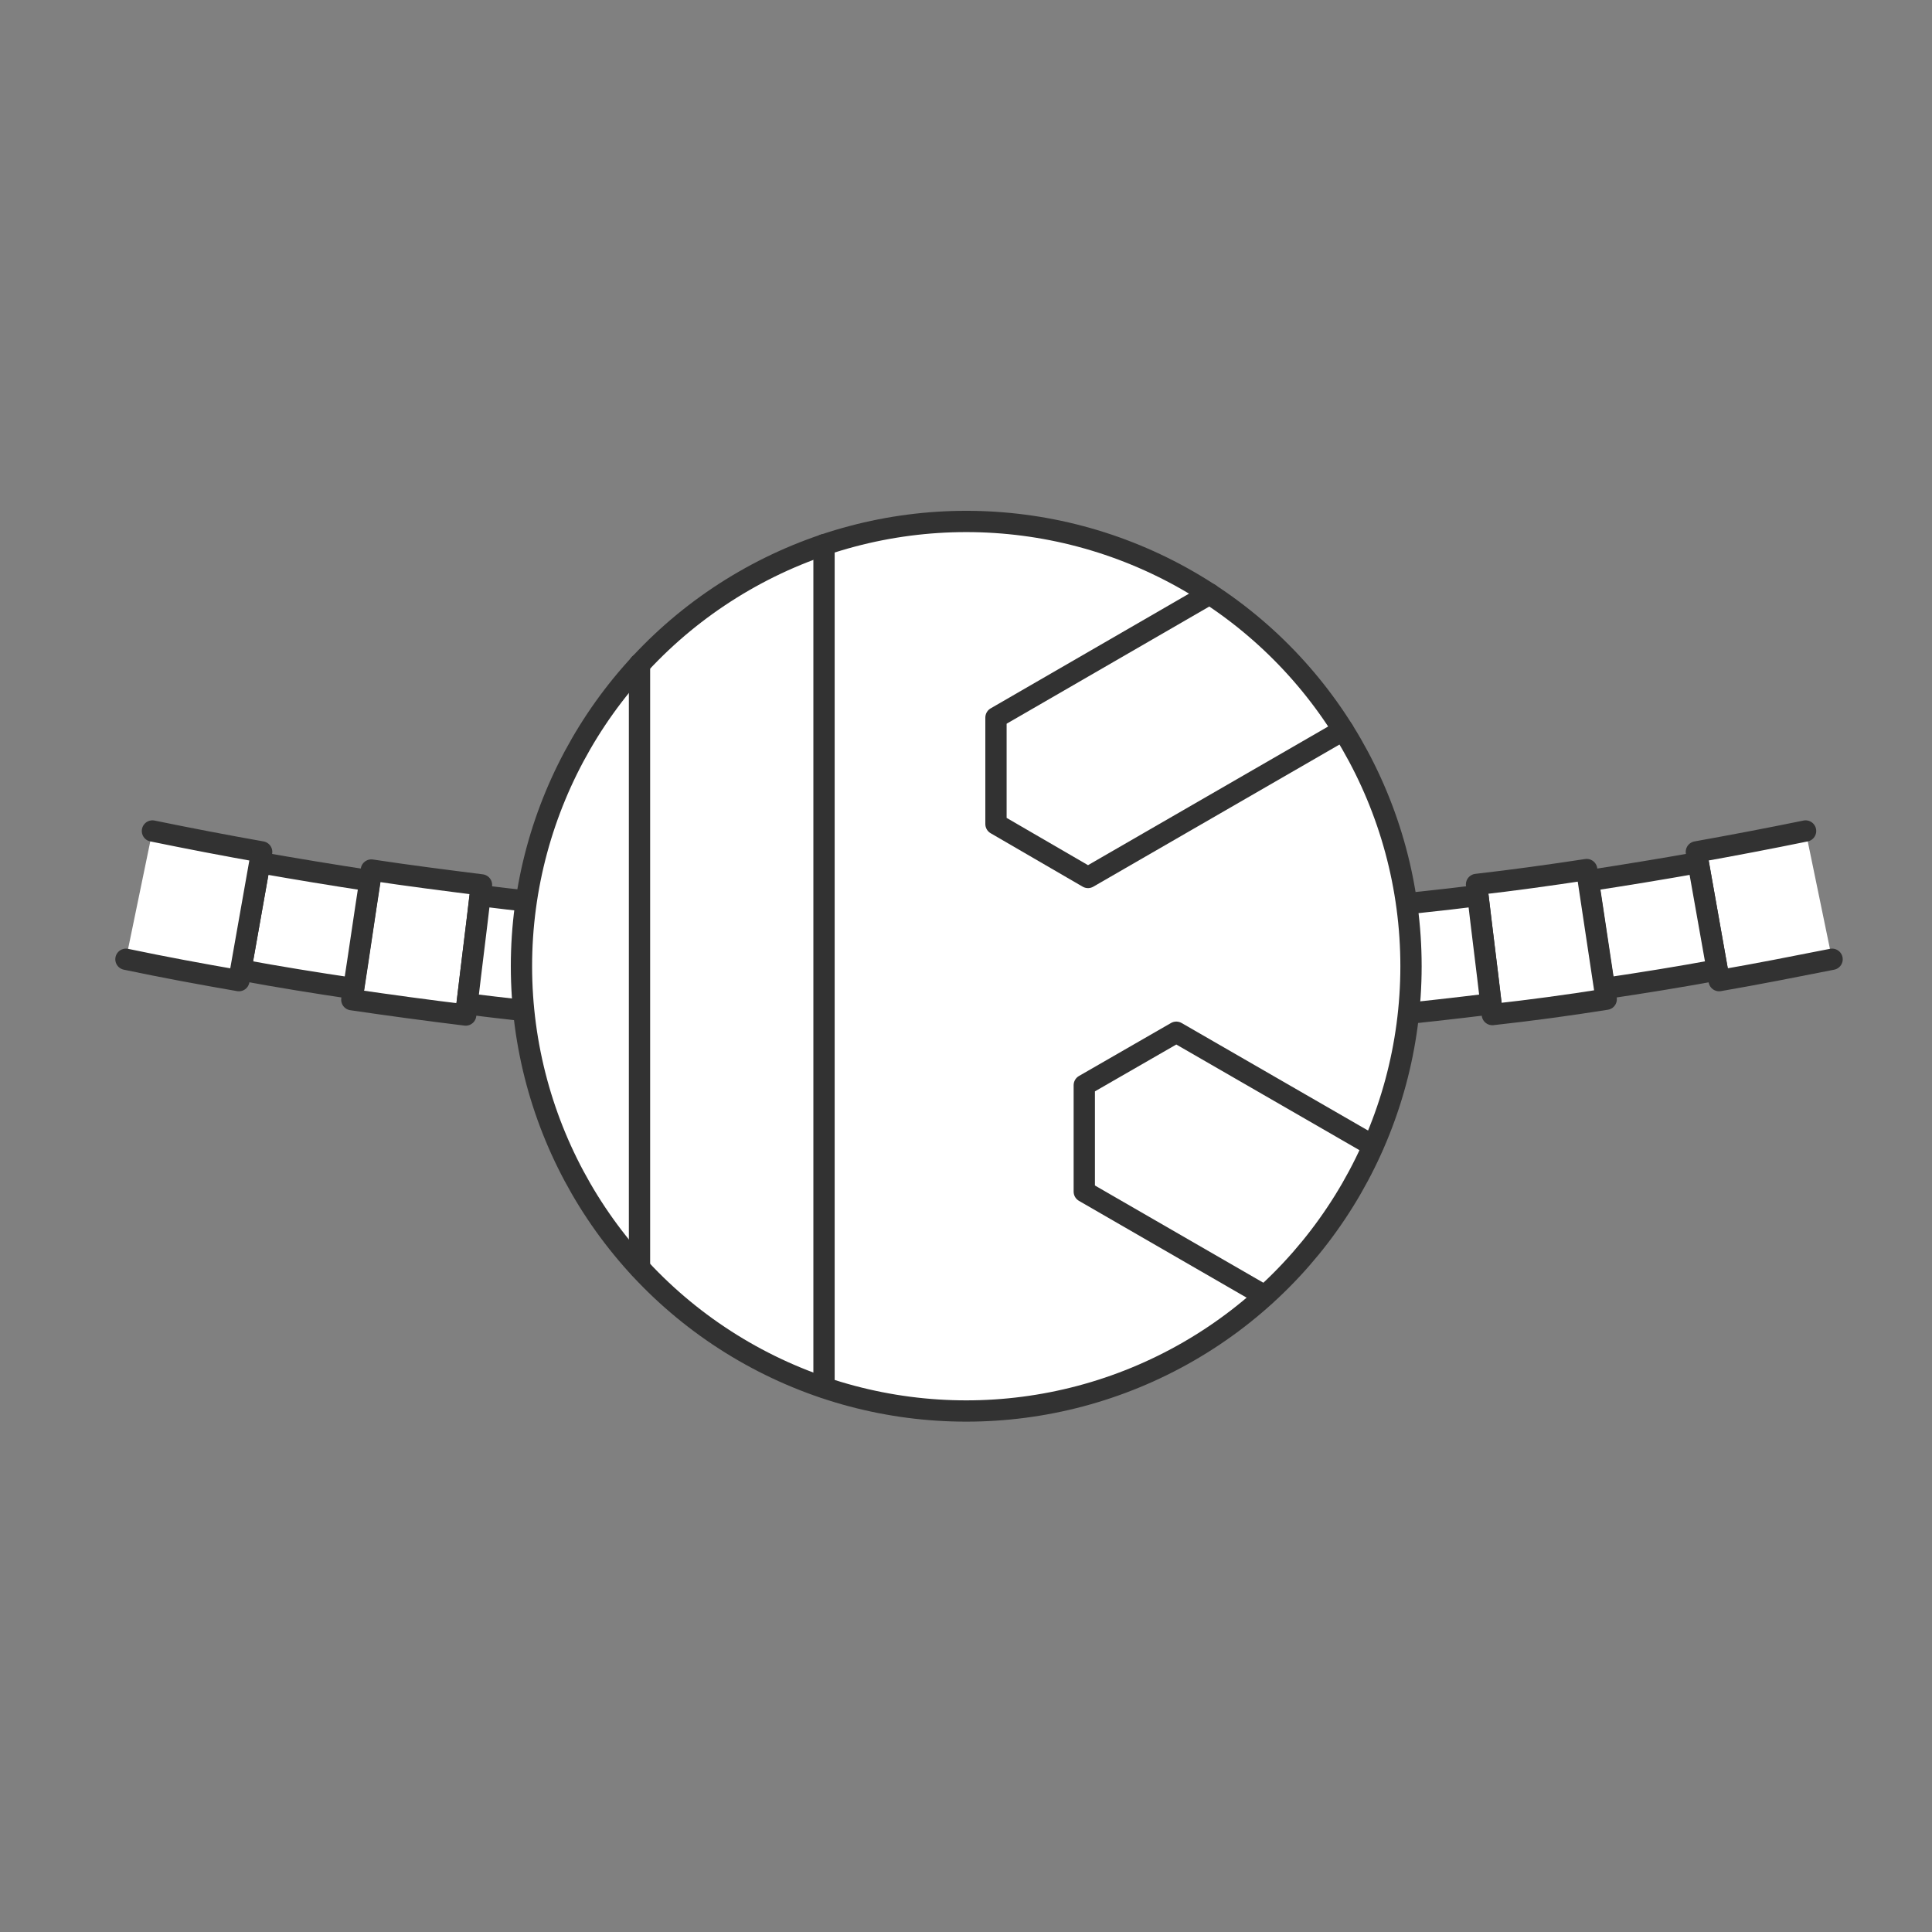
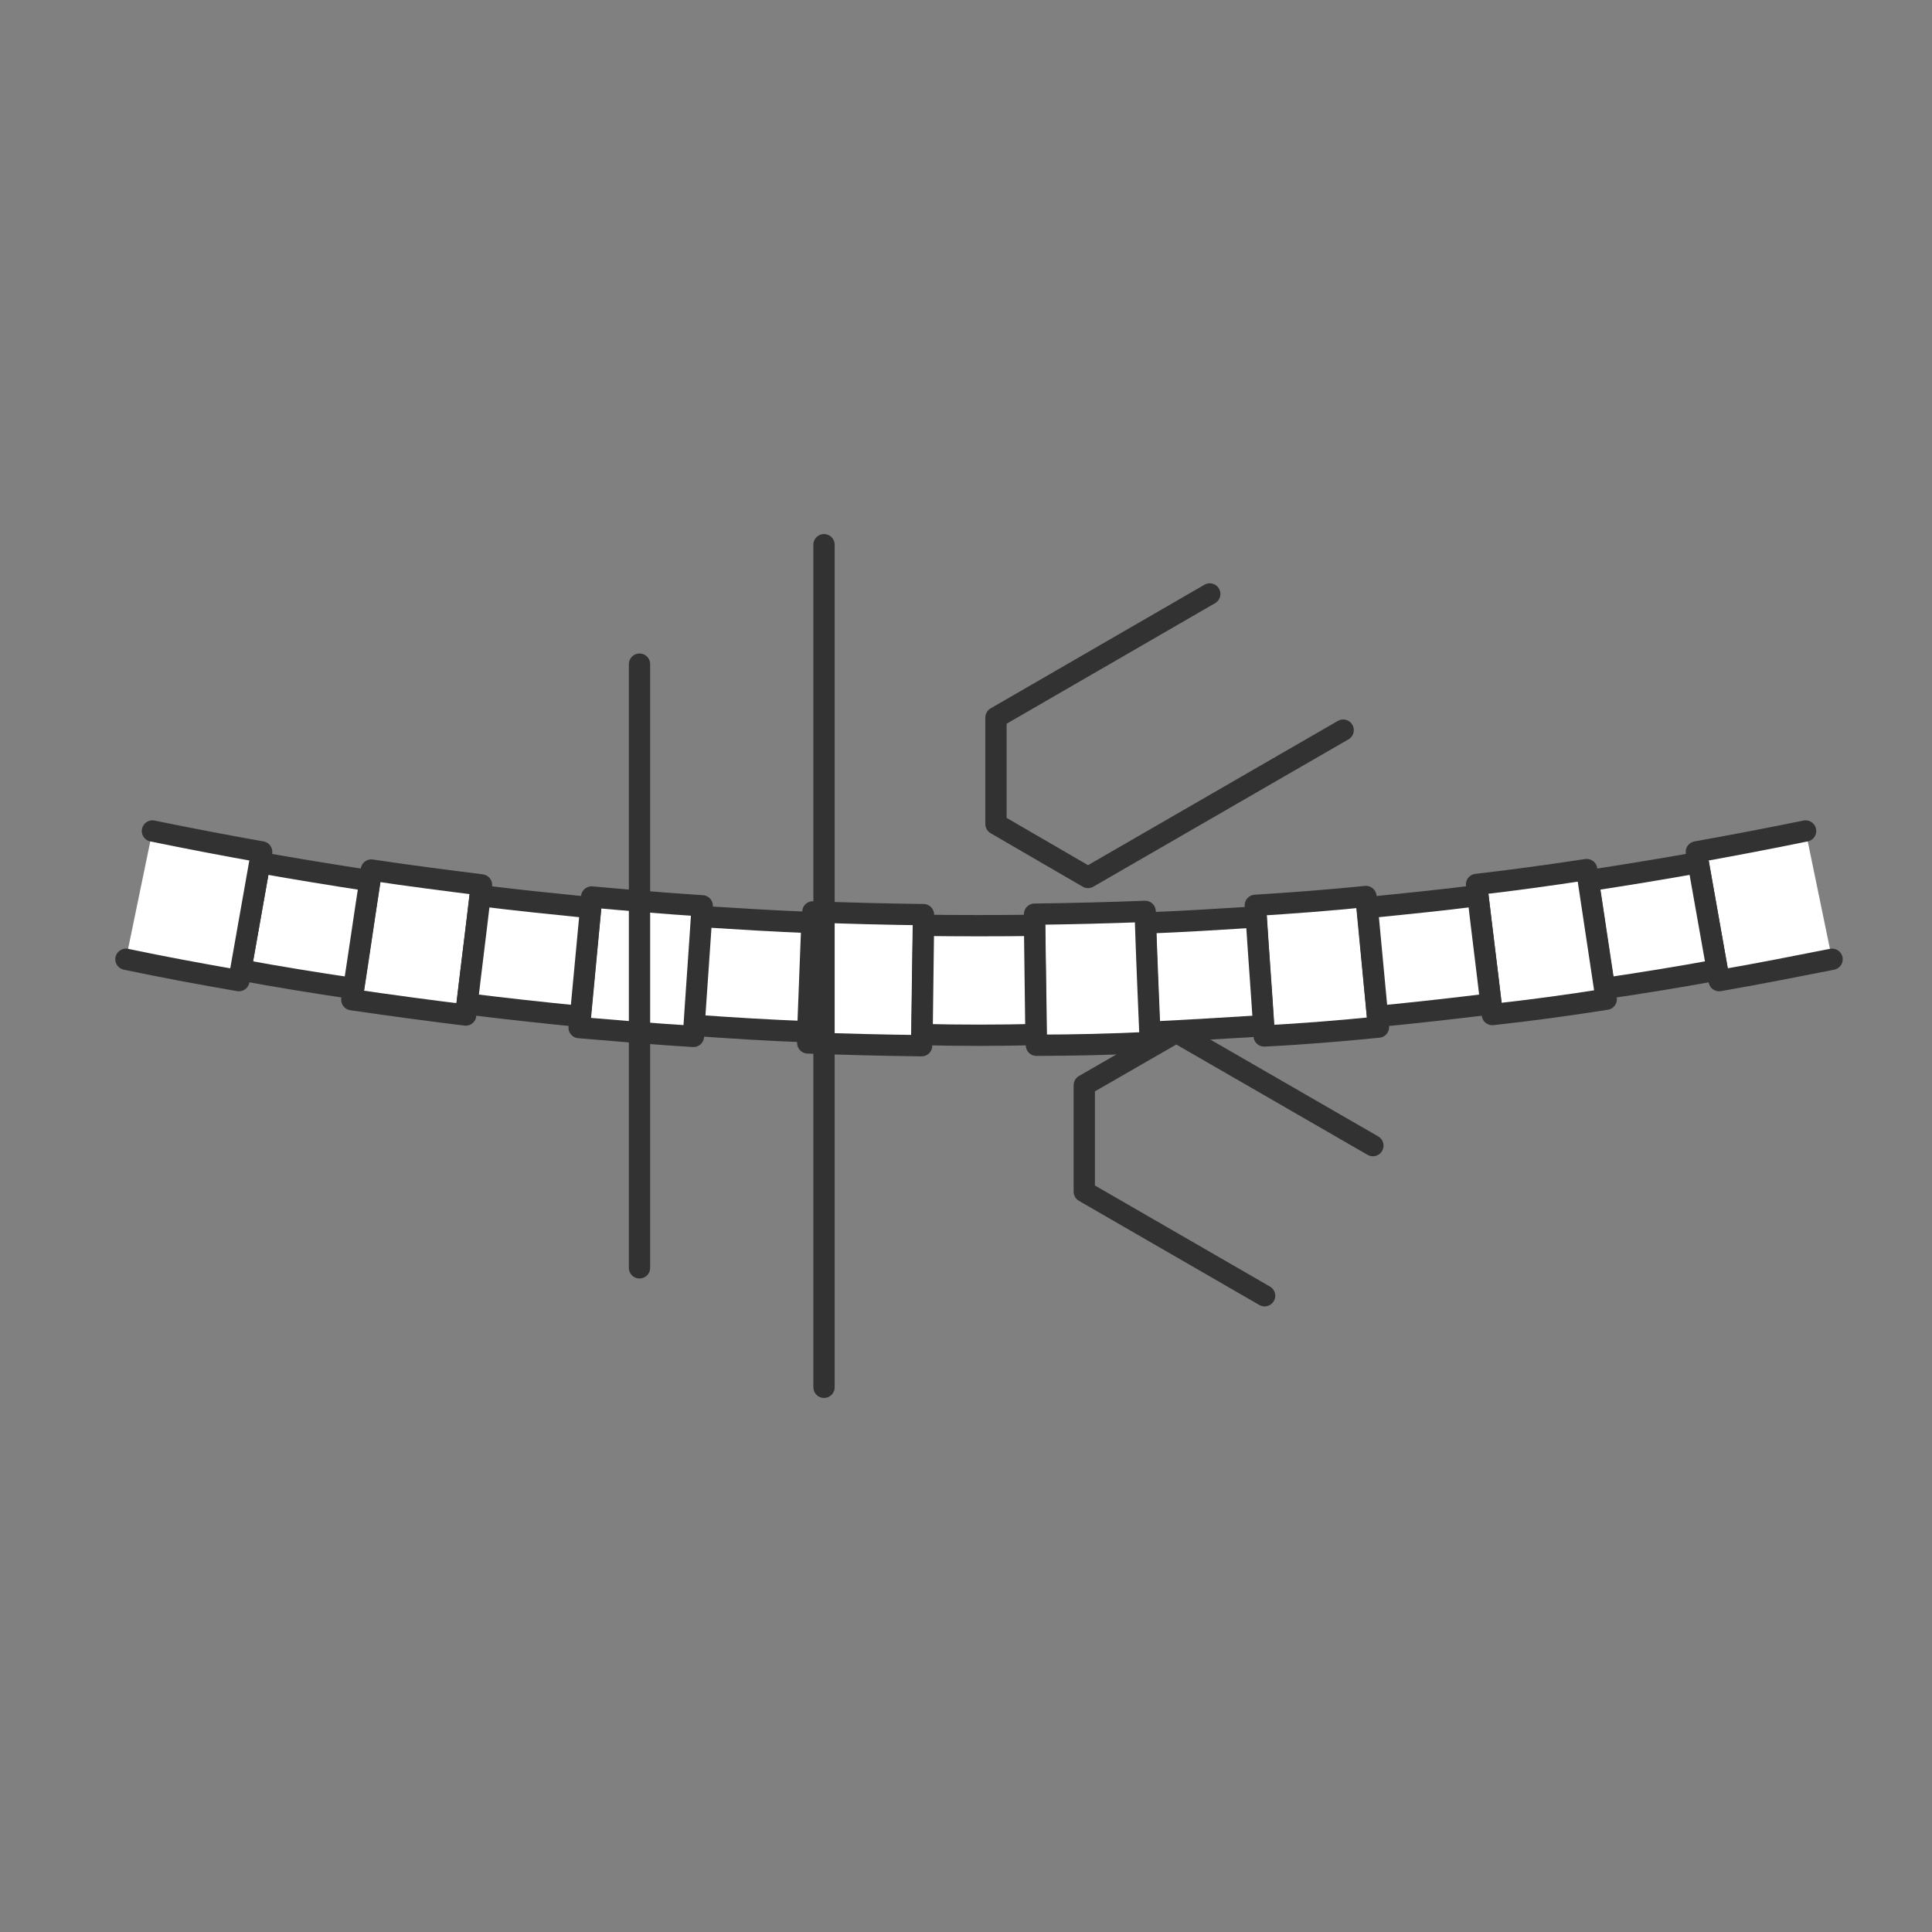
<svg xmlns="http://www.w3.org/2000/svg" version="1.1" id="illustrations" x="0px" y="0px" viewBox="0 0 41.57 41.57" style="enable-background:new 0 0 41.57 41.57;" xml:space="preserve">
  <rect x="0" y="0" width="41.57" height="41.57" fill="#808080" stroke="none" />
  <style type="text/css">
	.st0{fill:#FFFFFF;stroke:#323232;stroke-width:0.458;stroke-linecap:round;stroke-linejoin:round;stroke-miterlimit:10;}
	.st1{fill:none;stroke:#323232;stroke-width:0.458;stroke-linecap:round;stroke-linejoin:round;stroke-miterlimit:10;}
</style>
  <g>
    <g>
      <path class="st0" d="M10.02,21.84c0.11-0.93,0.23-1.86,0.34-2.8c-0.79-0.1-1.58-0.2-2.37-0.32c-0.14,0.93-0.28,1.86-0.42,2.79    C8.39,21.63,9.2,21.74,10.02,21.84z" />
      <path class="st0" d="M7.61,21.27c0.12-0.77,0.23-1.55,0.35-2.32c-0.79-0.12-1.58-0.25-2.37-0.39c-0.14,0.77-0.27,1.54-0.41,2.31    C5.99,21.02,6.8,21.15,7.61,21.27z" />
      <path class="st0" d="M2.71,20.64c0.81,0.17,1.62,0.32,2.43,0.46c0.16-0.92,0.33-1.85,0.49-2.77c-0.79-0.14-1.57-0.29-2.35-0.45" />
      <path class="st0" d="M19.83,22.5c0.01-0.94,0.03-1.88,0.04-2.82c-0.79-0.01-1.59-0.03-2.38-0.06c-0.04,0.94-0.08,1.88-0.11,2.82    C18.19,22.47,19.01,22.49,19.83,22.5z" />
      <path class="st0" d="M17.38,22.2c0.03-0.78,0.06-1.56,0.09-2.35c-0.8-0.03-1.59-0.08-2.39-0.13c-0.05,0.78-0.11,1.56-0.16,2.34    C15.75,22.12,16.57,22.17,17.38,22.2z" />
      <path class="st0" d="M14.92,22.3c0.06-0.94,0.13-1.87,0.19-2.81c-0.79-0.05-1.59-0.12-2.38-0.19c-0.09,0.94-0.18,1.87-0.27,2.81    C13.28,22.18,14.1,22.25,14.92,22.3z" />
      <path class="st0" d="M12.49,21.87c0.07-0.78,0.15-1.56,0.22-2.34c-0.79-0.08-1.59-0.16-2.38-0.26c-0.09,0.78-0.19,1.55-0.28,2.33    C10.86,21.7,11.67,21.79,12.49,21.87z" />
      <path class="st0" d="M29.66,22.1c-0.09-0.94-0.18-1.87-0.27-2.81c-0.79,0.08-1.58,0.14-2.38,0.19c0.06,0.94,0.13,1.87,0.19,2.81    C28.03,22.25,28.85,22.18,29.66,22.1z" />
      <path class="st0" d="M27.19,22.07c-0.05-0.78-0.11-1.56-0.16-2.34c-0.8,0.05-1.59,0.1-2.39,0.13c0.03,0.78,0.06,1.56,0.09,2.35    C25.56,22.17,26.38,22.12,27.19,22.07z" />
      <path class="st0" d="M24.75,22.43c-0.04-0.94-0.08-1.88-0.11-2.82c-0.79,0.03-1.59,0.05-2.38,0.06c0.01,0.94,0.03,1.88,0.04,2.82    C23.11,22.49,23.93,22.47,24.75,22.43z" />
      <path class="st0" d="M22.29,22.26c-0.01-0.78-0.02-1.57-0.03-2.35c-0.8,0.01-1.59,0.01-2.39,0c-0.01,0.78-0.02,1.57-0.03,2.35    C20.65,22.28,21.47,22.28,22.29,22.26z" />
      <path class="st0" d="M38.85,17.88c-0.78,0.16-1.57,0.31-2.35,0.45c0.16,0.92,0.33,1.85,0.49,2.77c0.81-0.14,1.62-0.3,2.43-0.46" />
      <path class="st0" d="M36.95,20.87c-0.14-0.77-0.27-1.54-0.41-2.31c-0.79,0.14-1.58,0.27-2.37,0.39c0.12,0.77,0.23,1.55,0.35,2.32    C35.33,21.15,36.14,21.02,36.95,20.87z" />
      <path class="st0" d="M34.56,21.5c-0.14-0.93-0.28-1.86-0.42-2.79c-0.79,0.12-1.58,0.23-2.37,0.32c0.11,0.93,0.23,1.86,0.34,2.8    C32.93,21.74,33.74,21.63,34.56,21.5z" />
      <path class="st0" d="M32.08,21.6c-0.09-0.78-0.19-1.55-0.28-2.33c-0.79,0.1-1.59,0.18-2.38,0.26c0.07,0.78,0.15,1.56,0.22,2.34    C30.46,21.79,31.27,21.7,32.08,21.6z" />
    </g>
    <g>
-       <circle class="st0" cx="20.79" cy="20.79" r="9.57" />
      <line class="st1" x1="13.76" y1="27.28" x2="13.76" y2="14.29" />
      <line class="st1" x1="17.73" y1="29.85" x2="17.73" y2="11.72" />
      <polyline class="st1" points="28.9,15.71 23.41,18.88 21.43,17.73 21.43,15.44 26.03,12.78   " />
      <polyline class="st1" points="29.54,24.65 25.31,22.21 23.33,23.35 23.33,25.64 27.21,27.88   " />
    </g>
  </g>
</svg>